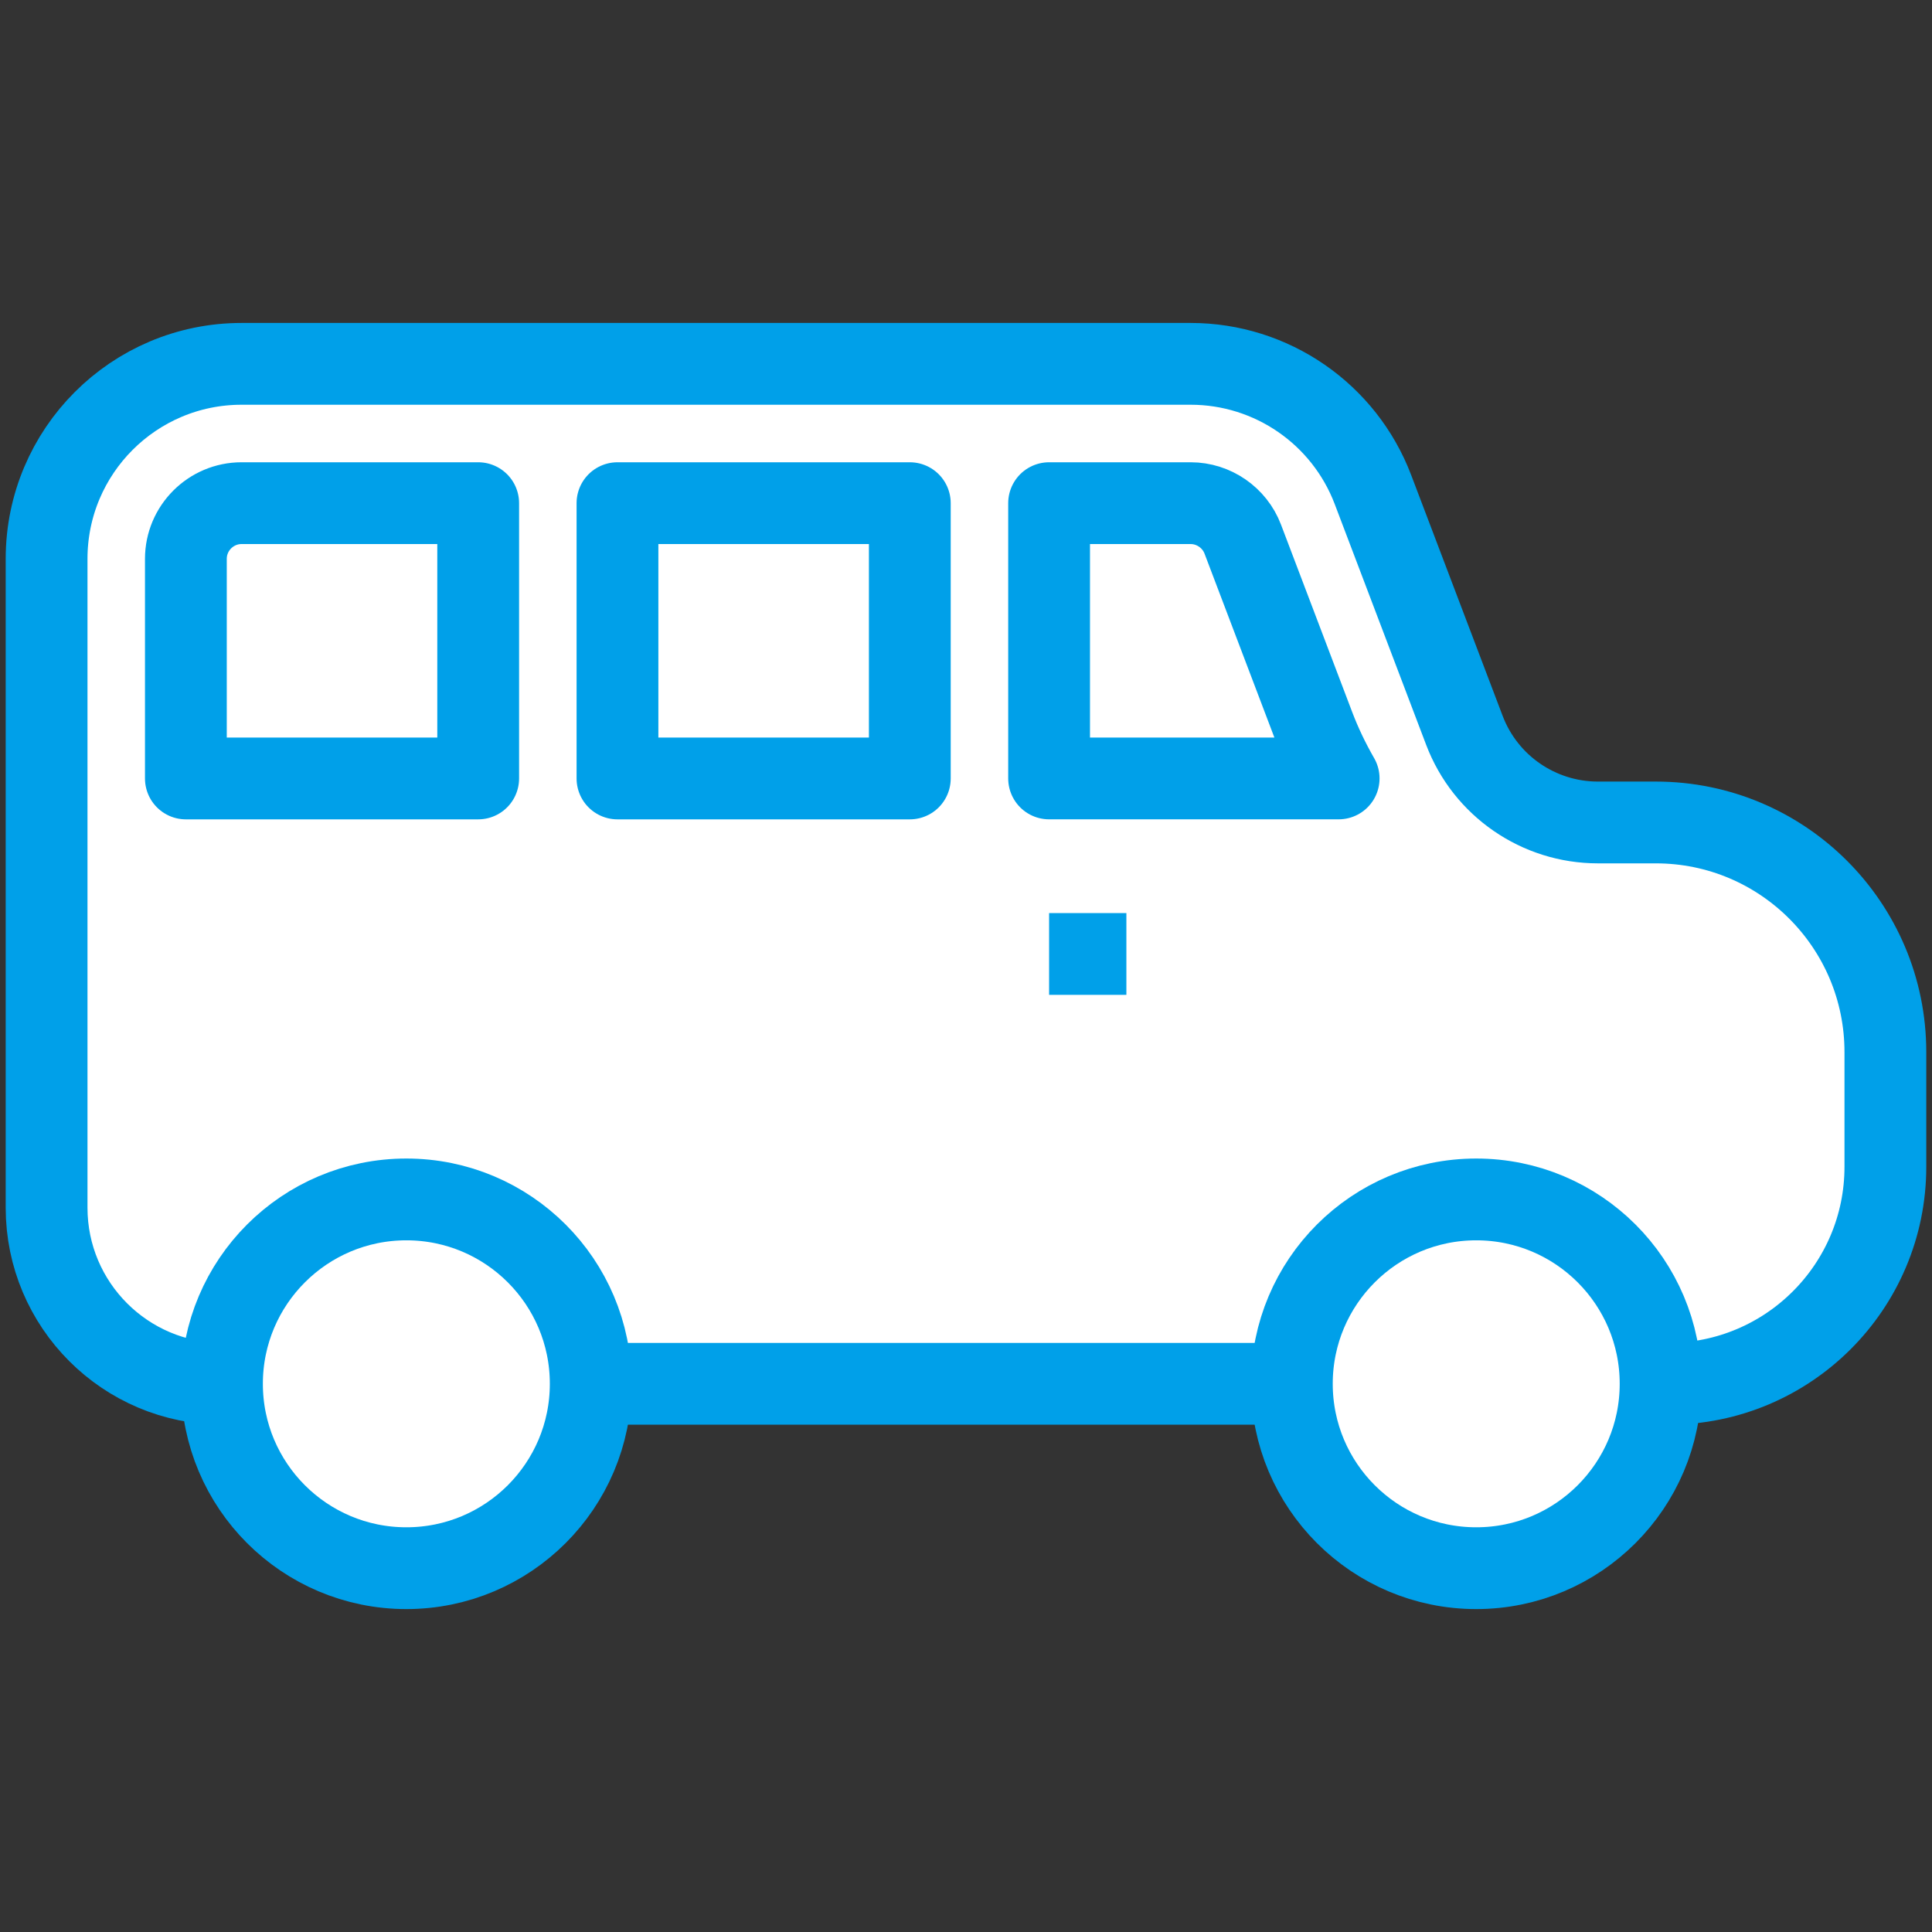
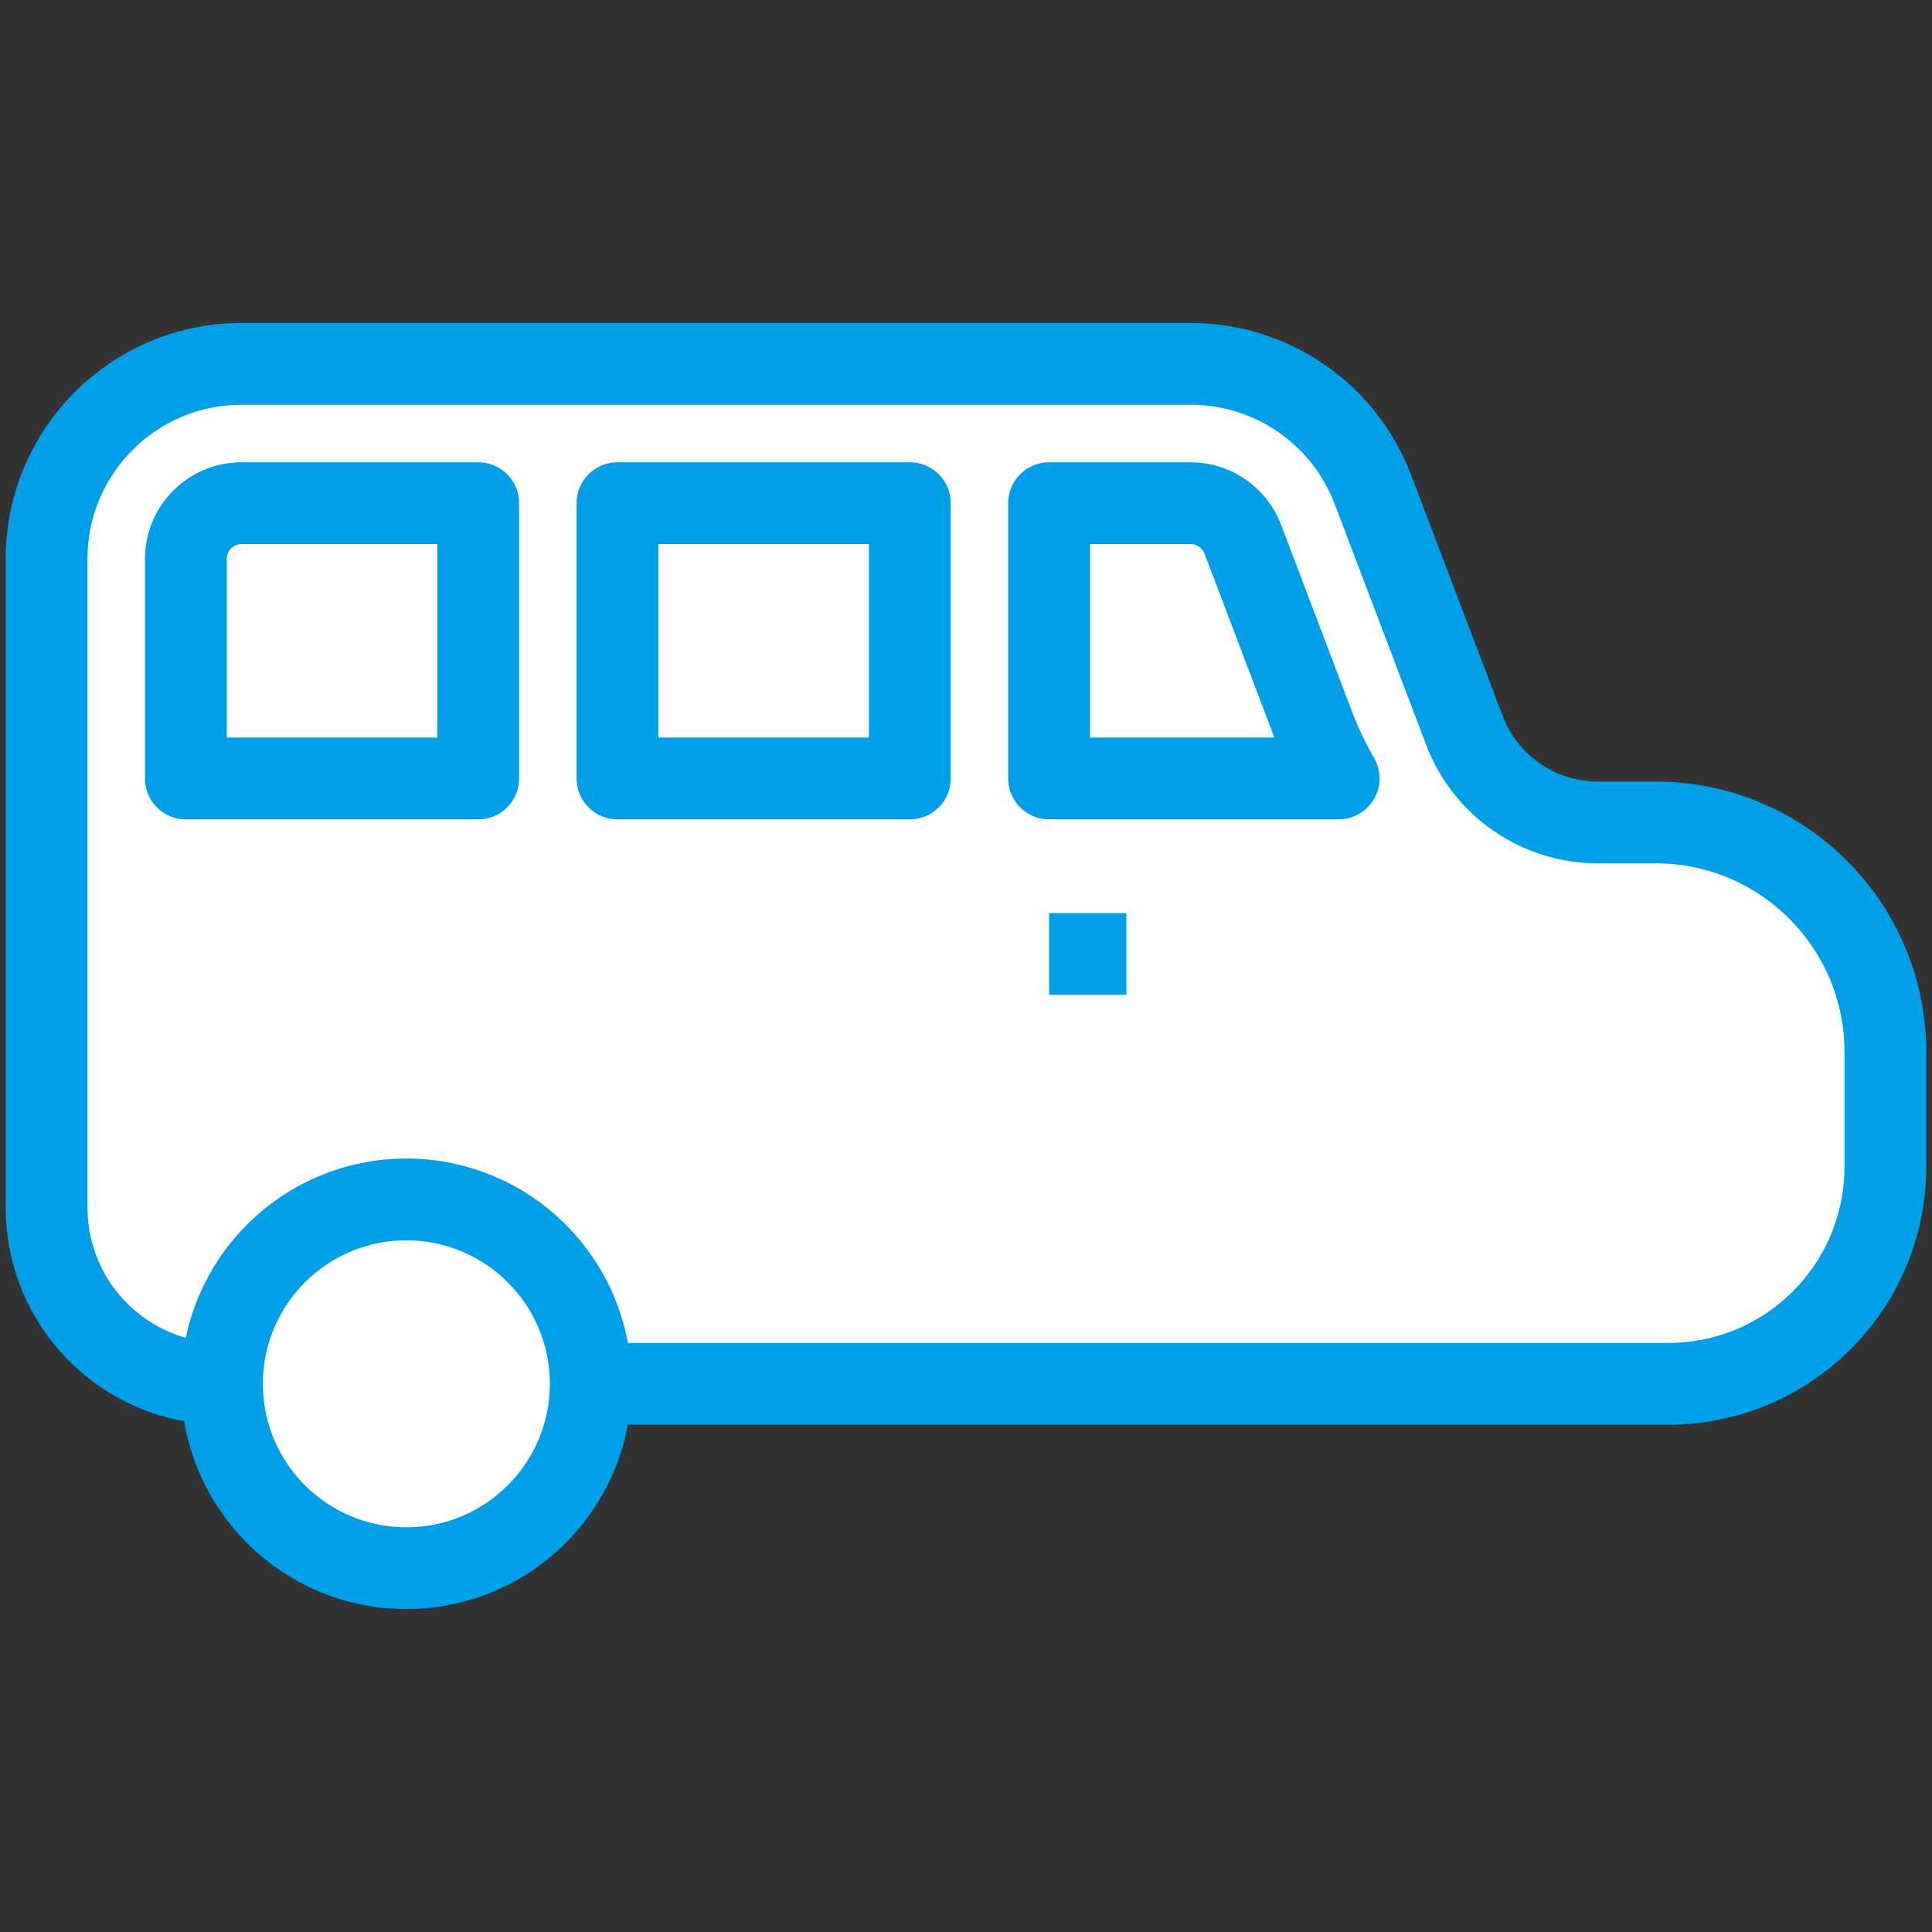
<svg xmlns="http://www.w3.org/2000/svg" width="800px" height="800px" viewBox="0 0 70.866 70.866" enable-background="new 0 0 70.865 70.866" id="圖層_1" version="1.1" xml:space="preserve">
  <rect x="0" y="0" width="70.866" height="70.866" fill="#333333" stroke="none" />
  <g>
    <path d="M8.861,13.346h34.813   c2.97,0,5.631,1.836,6.686,4.612l3.356,8.835c0.772,2.031,2.721,3.375,4.895,3.375h2.123c4.651,0,8.422,3.771,8.422,8.422v4.207   c0,4.396-3.564,7.961-7.961,7.961H8.169c-3.568,0-6.46-2.892-6.46-6.459v-23.8C1.709,16.549,4.911,13.346,8.861,13.346z" fill="#FFFFFF" stroke="#00A0E9" stroke-linejoin="round" stroke-miterlimit="10" stroke-width="3" />
    <circle cx="14.905" cy="50.758" fill="#FFFFFF" r="6.763" stroke="#00A0E9" stroke-linejoin="round" stroke-miterlimit="10" stroke-width="3" />
-     <circle cx="54.148" cy="50.758" fill="#FFFFFF" r="6.763" stroke="#00A0E9" stroke-linejoin="round" stroke-miterlimit="10" stroke-width="3" />
    <path d="M43.675,18.456   c0.842,0,1.61,0.53,1.909,1.317l2.613,6.879c0.252,0.663,0.558,1.297,0.905,1.901H38.481V18.456H43.675z" fill="#FFFFFF" stroke="#00A0E9" stroke-linejoin="round" stroke-miterlimit="10" stroke-width="3" />
    <rect fill="#FFFFFF" height="10.098" stroke="#00A0E9" stroke-linejoin="round" stroke-miterlimit="10" stroke-width="3" width="10.723" x="22.649" y="18.456" />
    <path d="M6.818,20.499   c0-1.126,0.917-2.043,2.043-2.043h8.679v10.098H6.818V20.499z" fill="#FFFFFF" stroke="#00A0E9" stroke-linejoin="round" stroke-miterlimit="10" stroke-width="3" />
    <line fill="none" stroke="#00A0E9" stroke-linejoin="round" stroke-miterlimit="10" stroke-width="3" x1="38.481" x2="41.316" y1="34.992" y2="34.992" />
  </g>
</svg>